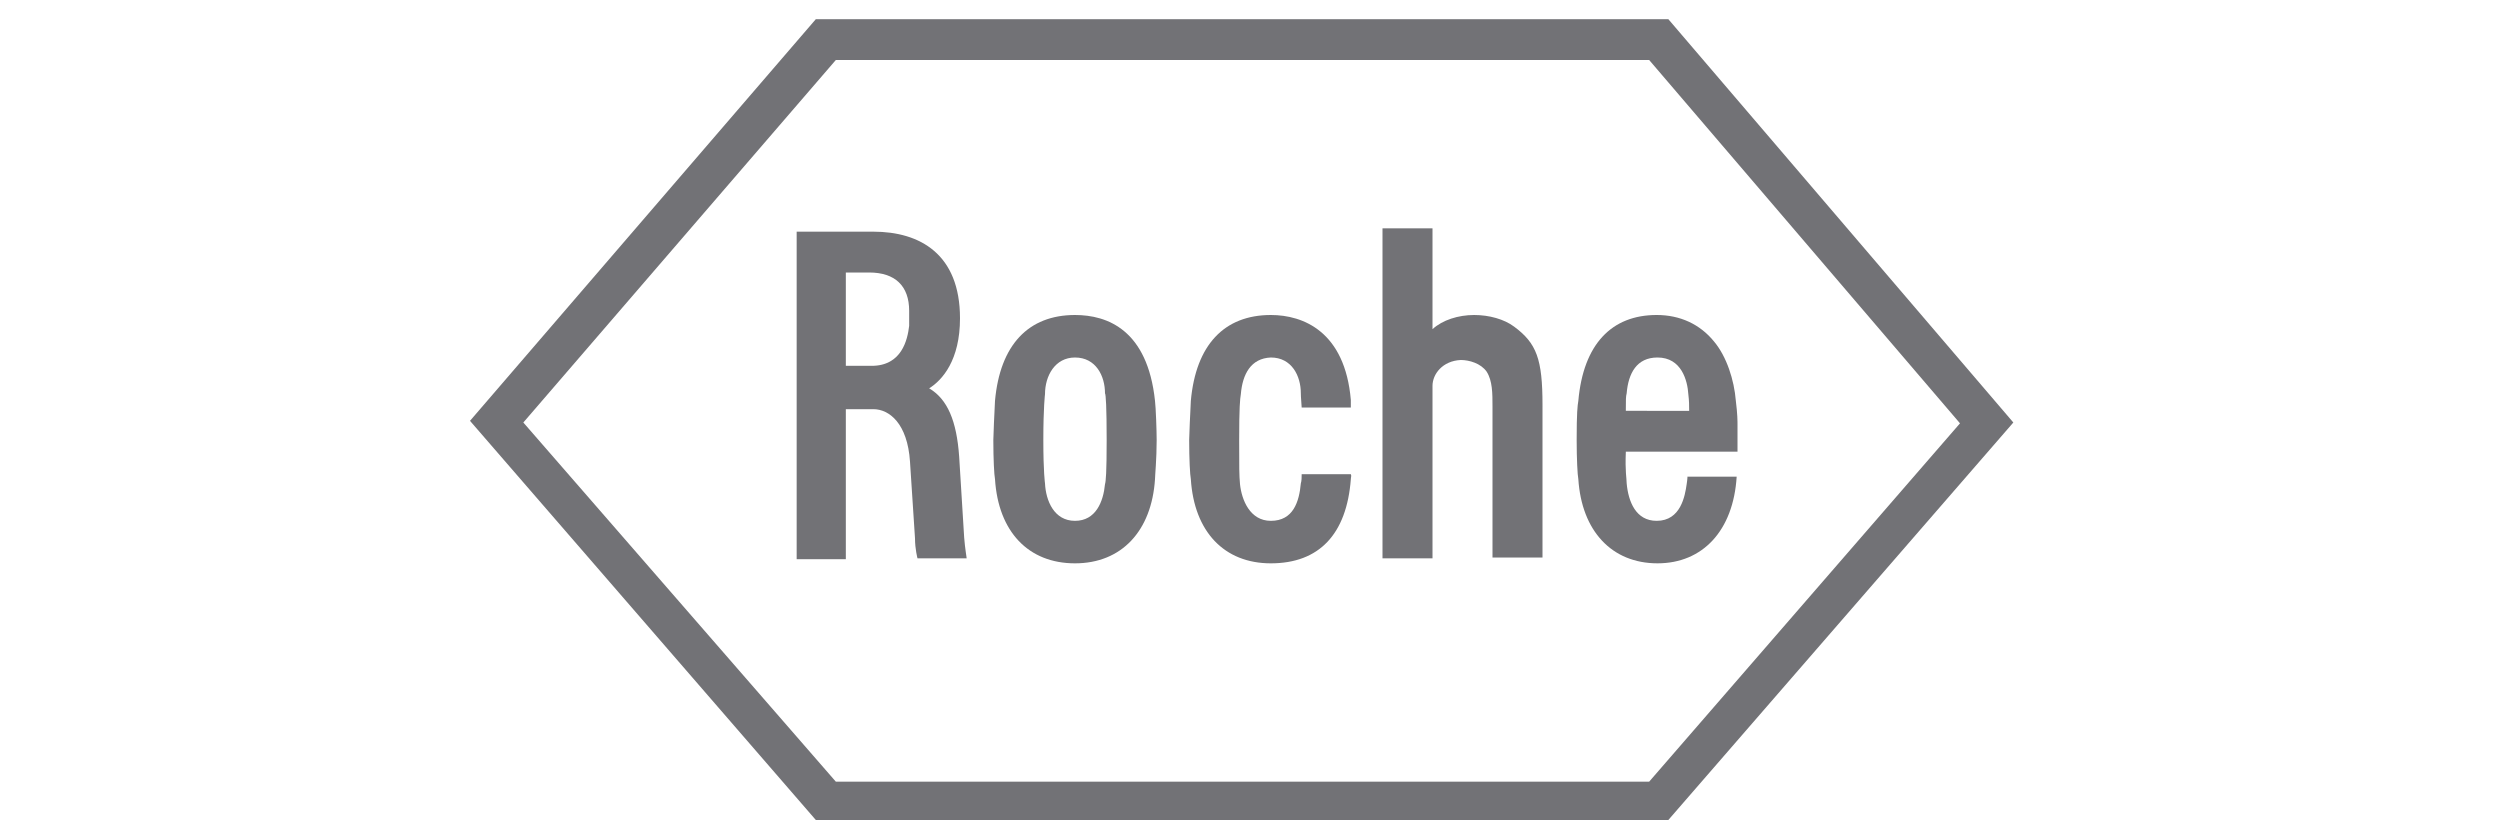
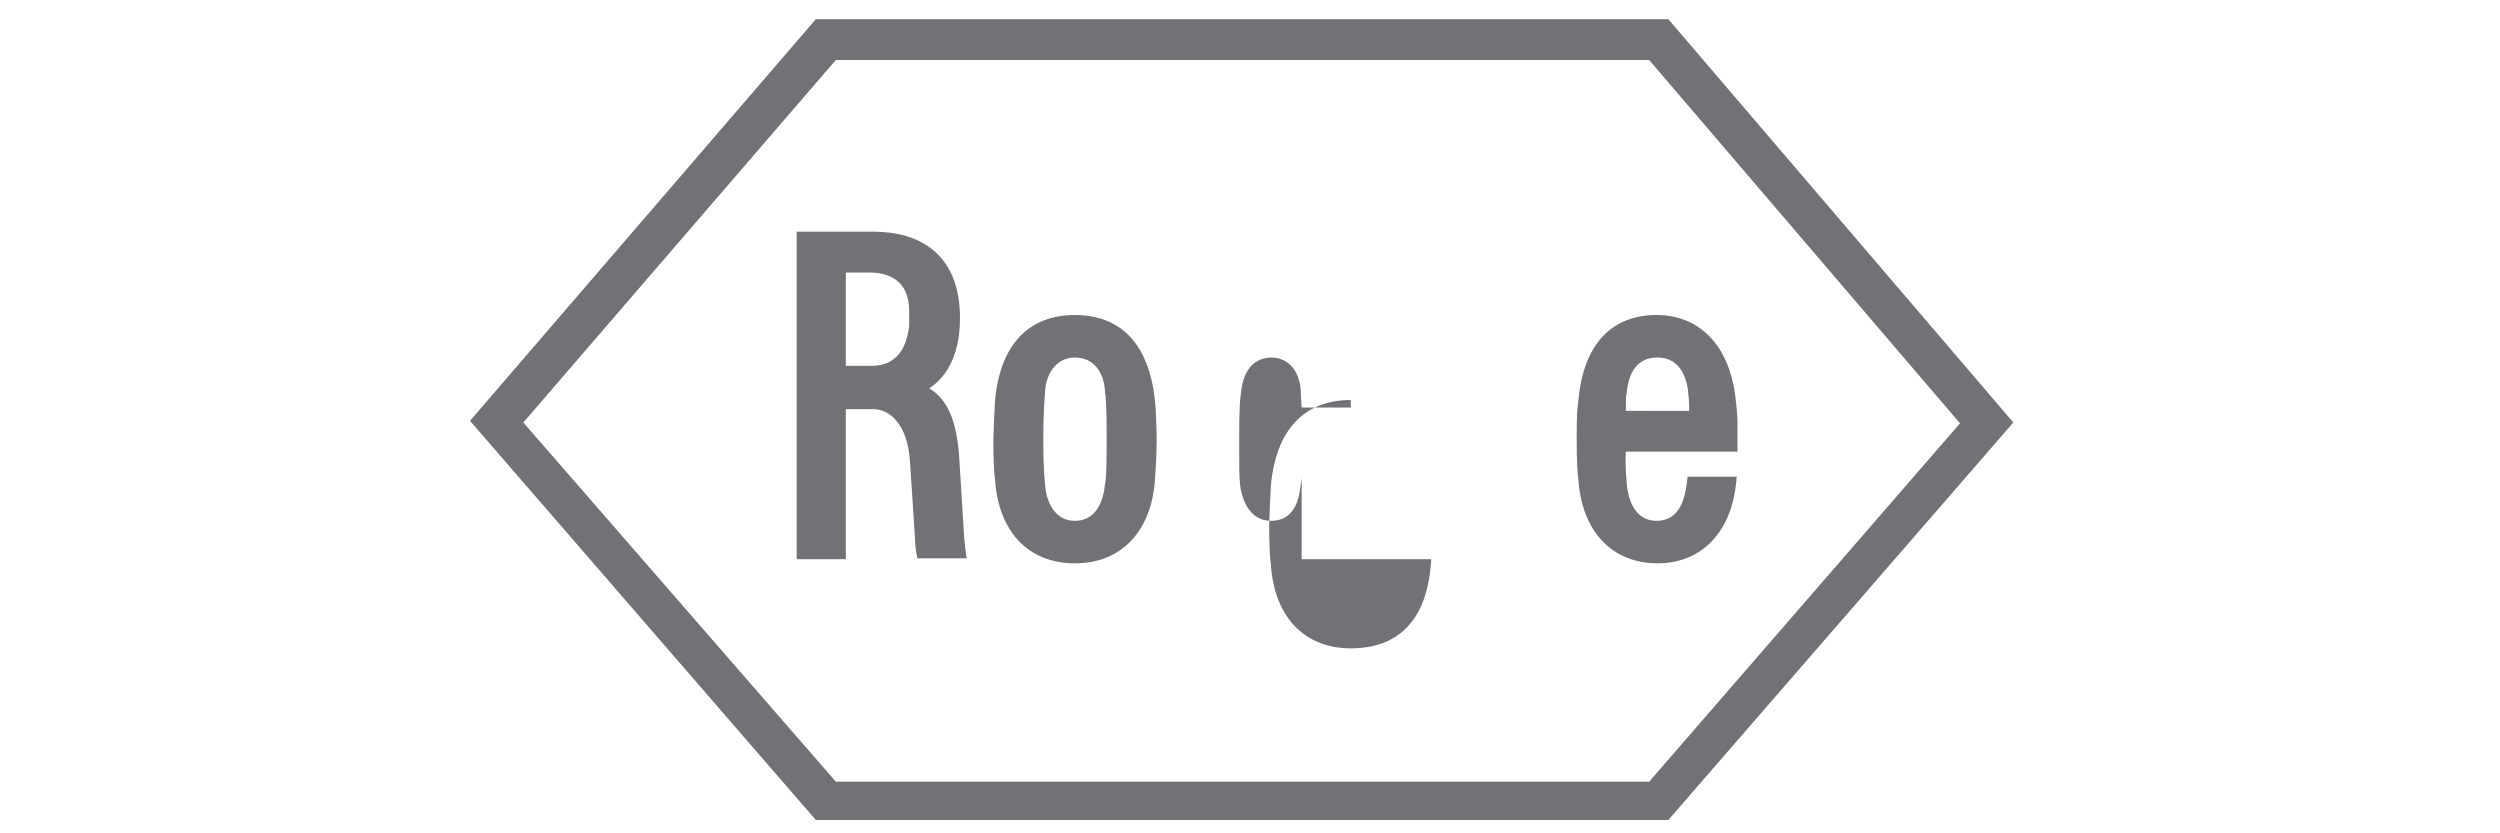
<svg xmlns="http://www.w3.org/2000/svg" version="1.1" id="Capa_1" x="0px" y="0px" viewBox="0 0 300 100" style="enable-background:new 0 0 300 100;" xml:space="preserve">
  <style type="text/css">
	.st0{fill:#727276;}
</style>
-   <path class="st0" d="M181.7,39.2c-1.2-0.9-3-1.4-4.8-1.4c-1.9,0-3.8,0.6-5,1.7V27.4h-6v39.6h6V46.3c0-1.4,1.2-3,3.4-3.1  c1,0,2.4,0.4,3.1,1.4c0.7,1.1,0.7,2.6,0.7,4.2l0,18.1h6V48.6C185.1,43.1,184.4,41.2,181.7,39.2" />
  <path class="st0" d="M132.8,52.8c0,3.9-0.1,5-0.2,5.3c-0.2,2.1-1.1,4.4-3.6,4.4c-2.5,0-3.5-2.4-3.6-4.5c0,0-0.2-1.3-0.2-5.2  c0-3.9,0.2-5.5,0.2-5.5c0-2.2,1.2-4.4,3.6-4.4c2.5,0,3.6,2.2,3.6,4.3C132.7,47.3,132.8,48.9,132.8,52.8 M138.6,48.1  c-0.9-8.5-5.7-10.3-9.6-10.3c-5.6,0-9,3.6-9.6,10.3c0,0.5-0.1,1.5-0.2,4.7c0,2.3,0.1,4.2,0.2,4.7c0.4,6.3,4,10.1,9.6,10.1  c5.6,0,9.2-3.9,9.6-10.1c0-0.4,0.2-2.4,0.2-4.7C138.8,51.7,138.7,48.9,138.6,48.1z" />
  <path class="st0" d="M195.1,49.2c0-1.3,0-1.6,0.1-2c0.2-2.4,1.2-4.3,3.7-4.3c2.9,0,3.6,2.8,3.7,4.4c0.1,0.8,0.1,1.4,0.1,2H195.1   M202.5,57.1c0,0,0,0.4-0.1,1c-0.2,1.4-0.7,4.4-3.6,4.4c-2.5,0-3.4-2.3-3.6-4.5c0-0.6-0.2-1.4-0.1-3.8h13.4c0,0,0-2,0-3.2  c0-0.5,0-1.3-0.2-2.9c-0.2-2.5-1.1-5.3-2.6-7.1c-1.7-2.1-4.1-3.2-6.9-3.2c-5.4,0-8.8,3.5-9.4,10.3c-0.1,0.6-0.2,1.4-0.2,4.7  c0,2.3,0.1,4.2,0.2,4.7c0.4,6.2,4,10.1,9.5,10.1c5.4,0,9.1-3.9,9.5-10.4H202.5z" />
  <path class="st0" d="M100.3,7.2h97.6l37.3,43.6l-37.3,43h-97.6L62.8,50.7L100.3,7.2 M200.2,2.3H97.9L56.4,50.5l41.5,47.9h102.3  l41.4-47.7L200.2,2.3z" />
  <path class="st0" d="M101.5,32.7h2.8c3.1,0,4.8,1.6,4.8,4.6c0,0.2,0,0.5,0,0.9c0,0.5,0,0.7,0,0.9c-0.2,1.7-0.9,4.8-4.5,4.8h-3.1  V32.7 M115.7,64.5c0,0-0.6-9.7-0.6-9.7c-0.3-4.3-1.4-6.9-3.6-8.2c1.6-1,3.7-3.4,3.7-8.4c0-7.7-4.8-10.4-10.4-10.4h-9.2v39.3h5.9  l0-18h3.3c1.9,0,4.1,1.7,4.4,6.3l0.6,9.2c0,1.3,0.3,2.4,0.3,2.4h5.9C116,66.9,115.8,65.8,115.7,64.5z" />
-   <path class="st0" d="M156.2,56.9c0,0.4,0,0.8-0.1,1.1c-0.2,2.2-0.9,4.5-3.6,4.5c-2.5,0-3.5-2.5-3.7-4.4c-0.1-1.1-0.1-2-0.1-5.3  c0-3.9,0.1-4.9,0.2-5.5c0.2-2.4,1.2-4.3,3.6-4.4c2.5,0,3.6,2.2,3.6,4.3c0,0,0,0.5,0.1,1.7h5.9c0-0.4,0-0.7,0-0.9  c-0.7-8.2-5.7-10.2-9.6-10.2c-5.6,0-9,3.6-9.6,10.3c0,0.5-0.1,1.5-0.2,4.7c0,2.3,0.1,4.2,0.2,4.7c0.4,6.3,4,10.1,9.6,10.1  c5.8,0,9.1-3.5,9.6-10.1c0-0.2,0.1-0.4,0-0.6H156.2" />
+   <path class="st0" d="M156.2,56.9c0,0.4,0,0.8-0.1,1.1c-0.2,2.2-0.9,4.5-3.6,4.5c-2.5,0-3.5-2.5-3.7-4.4c-0.1-1.1-0.1-2-0.1-5.3  c0-3.9,0.1-4.9,0.2-5.5c0.2-2.4,1.2-4.3,3.6-4.4c2.5,0,3.6,2.2,3.6,4.3c0,0,0,0.5,0.1,1.7h5.9c0-0.4,0-0.7,0-0.9  c-5.6,0-9,3.6-9.6,10.3c0,0.5-0.1,1.5-0.2,4.7c0,2.3,0.1,4.2,0.2,4.7c0.4,6.3,4,10.1,9.6,10.1  c5.8,0,9.1-3.5,9.6-10.1c0-0.2,0.1-0.4,0-0.6H156.2" />
</svg>